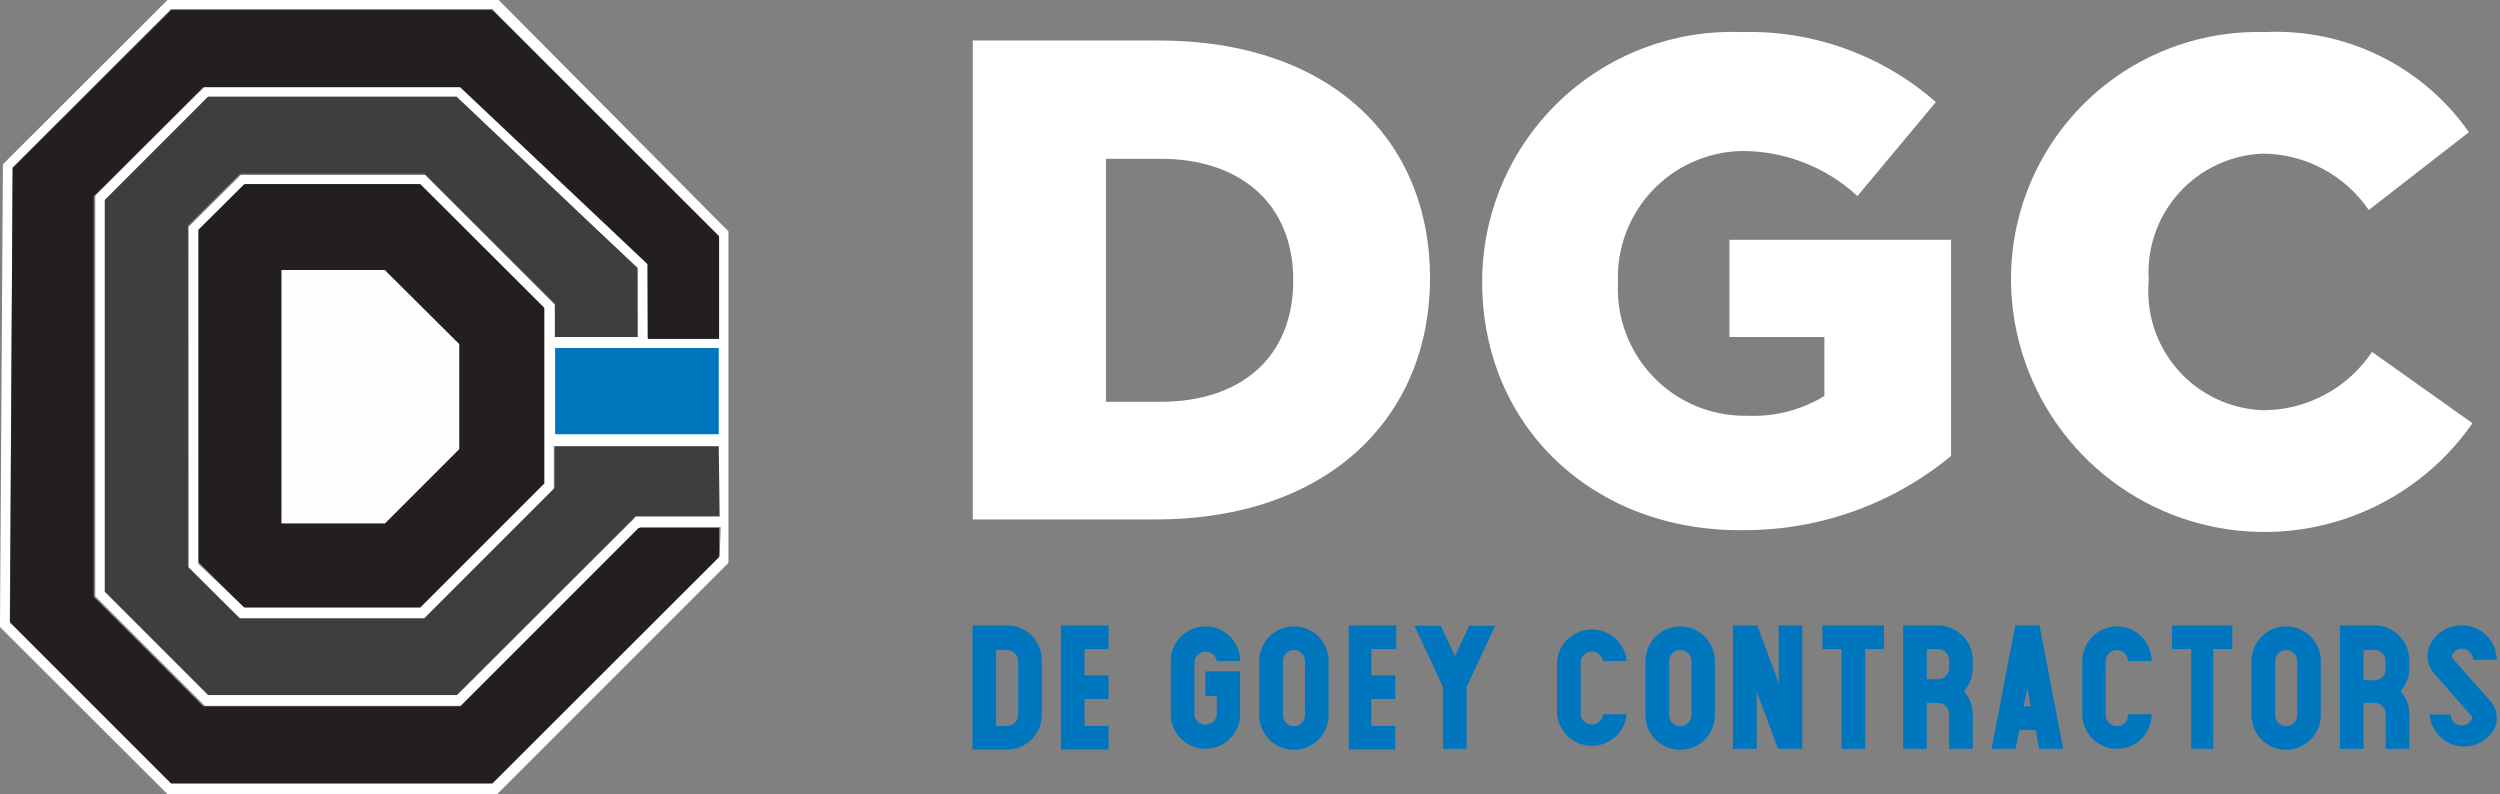
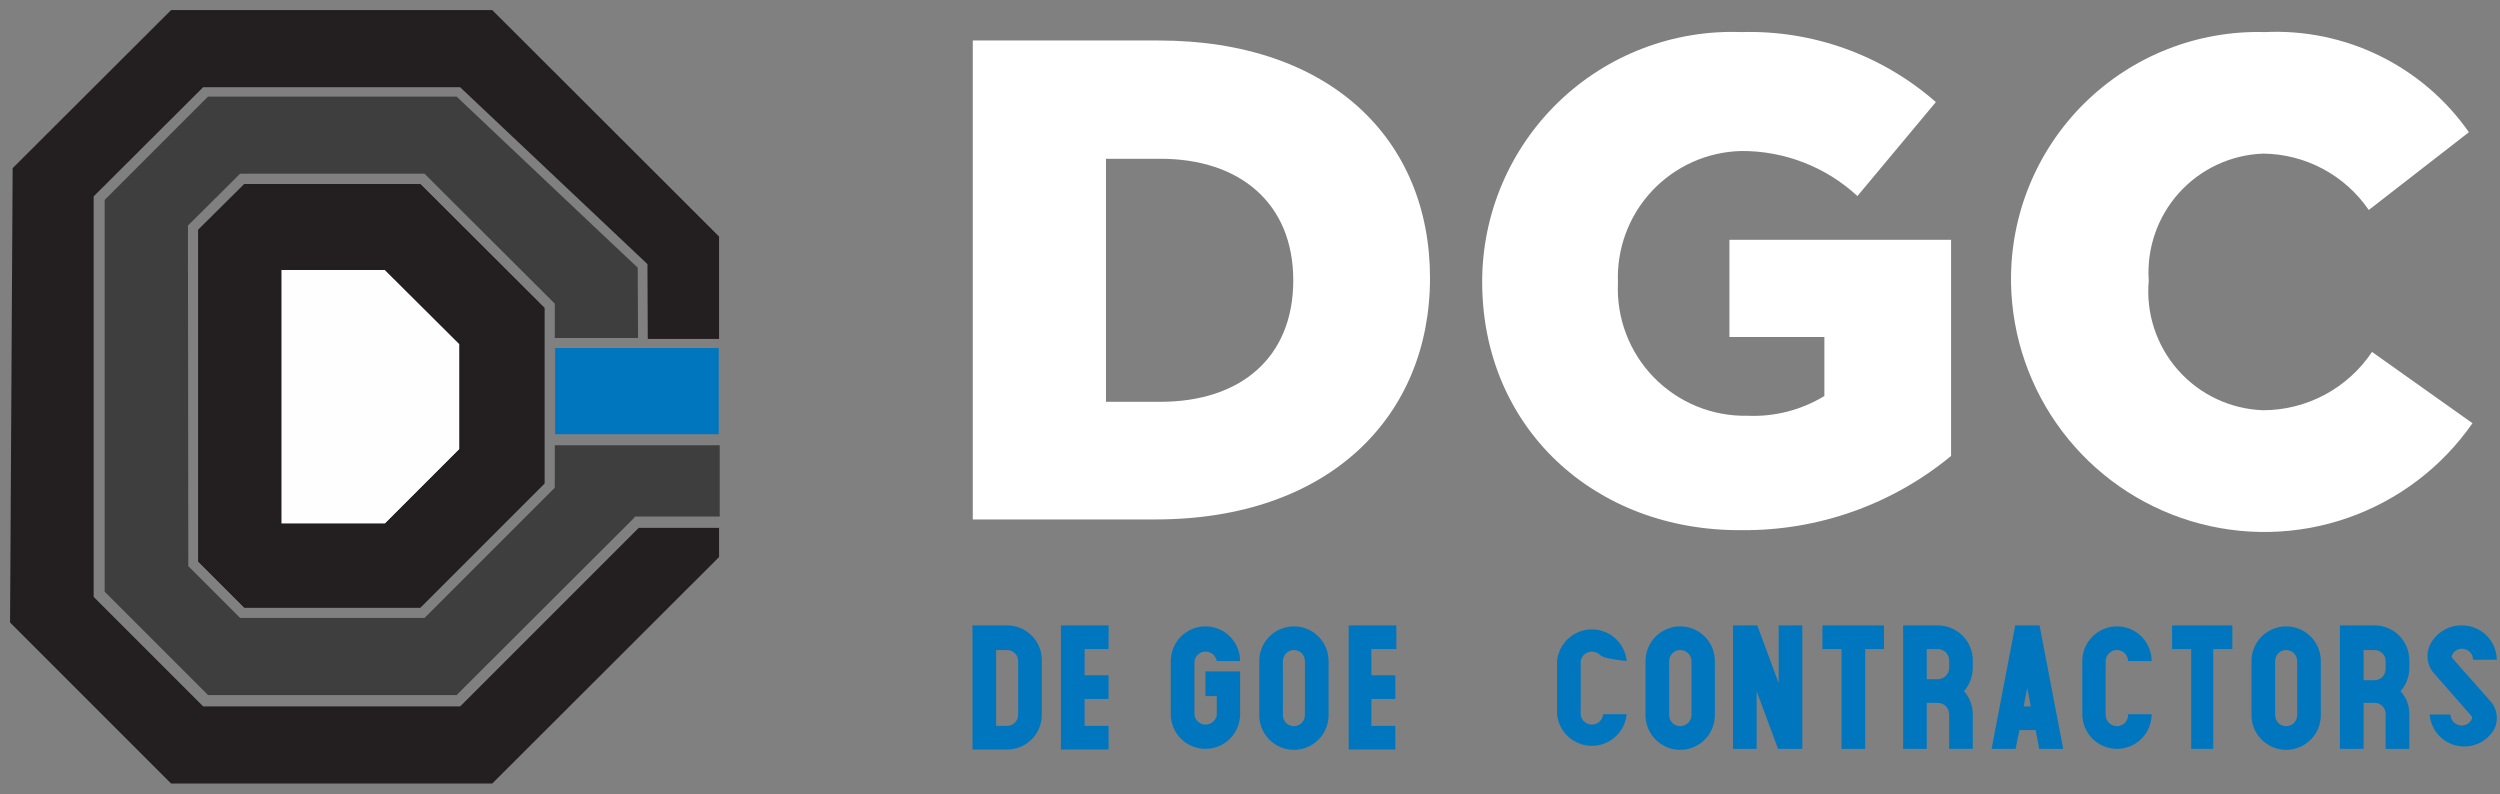
<svg xmlns="http://www.w3.org/2000/svg" width="746" height="237" viewBox="0 0 746 237" fill="none">
  <rect x="0" y="0" width="746" height="237" fill="#808080" stroke="none" />
  <ellipse cx="106.5" cy="118" rx="36.5" ry="52" fill="#FFFEFE" />
  <path d="M290.279 12.083H345.686C396.934 12.083 426.716 41.575 426.716 82.96C426.716 124.346 396.547 154.999 344.815 154.999H290.279V12.083ZM346.266 119.898C370.053 119.898 385.911 106.844 385.911 83.637C385.911 60.721 370.053 47.377 346.266 47.377H330.021V119.898H346.266Z" fill="white" />
  <path d="M442.283 84.127C442.276 74.097 444.293 64.167 448.214 54.935C452.135 45.702 457.878 37.355 465.101 30.394C472.324 23.434 480.876 18.002 490.248 14.425C499.619 10.847 509.616 9.198 519.639 9.575C540.923 8.953 561.653 16.416 577.657 30.461L554.256 58.503C544.815 49.772 532.402 44.966 519.543 45.062C514.539 45.186 509.611 46.305 505.044 48.353C500.478 50.402 496.365 53.338 492.945 56.992C489.525 60.646 486.866 64.945 485.124 69.636C483.382 74.328 482.592 79.32 482.799 84.321C482.545 89.517 483.364 94.709 485.204 99.575C487.044 104.44 489.866 108.875 493.495 112.603C497.123 116.331 501.479 119.273 506.294 121.244C511.108 123.215 516.276 124.175 521.477 124.062C529.532 124.415 537.509 122.361 544.393 118.164V100.565H516.062V71.557H582.201V136.053C564.664 150.54 542.58 158.381 519.833 158.196C475.74 158.583 442.283 127.543 442.283 84.127Z" fill="white" />
  <path d="M600.091 84.126C599.97 74.203 601.854 64.359 605.631 55.182C609.408 46.006 615 37.688 622.07 30.725C629.141 23.763 637.545 18.301 646.778 14.666C656.012 11.031 665.884 9.299 675.803 9.573C687.655 9 699.459 11.439 710.112 16.664C720.765 21.889 729.92 29.729 736.721 39.452L706.842 62.659C703.338 57.54 698.653 53.339 693.183 50.41C687.714 47.482 681.62 45.913 675.416 45.834C670.652 45.992 665.969 47.108 661.645 49.115C657.322 51.122 653.447 53.98 650.252 57.518C647.058 61.055 644.608 65.2 643.051 69.705C641.493 74.21 640.859 78.983 641.186 83.739C640.749 88.556 641.301 93.412 642.809 98.008C644.316 102.604 646.748 106.843 649.954 110.466C653.159 114.088 657.072 117.017 661.45 119.072C665.829 121.127 670.582 122.265 675.416 122.417C681.828 122.389 688.135 120.787 693.783 117.753C699.431 114.718 704.247 110.343 707.809 105.012L737.785 126.285C728.662 139.411 715.613 149.308 700.513 154.555C685.414 159.802 669.039 160.128 653.742 155.488C638.445 150.847 625.013 141.478 615.373 128.726C605.734 115.974 600.383 100.495 600.091 84.512V84.126Z" fill="white" />
  <path d="M310.878 197.258V213.309C310.878 216.053 309.788 218.685 307.848 220.625C305.908 222.565 303.276 223.655 300.532 223.655H290.186V186.621H300.532C301.915 186.621 303.285 186.898 304.56 187.436C305.834 187.974 306.988 188.762 307.953 189.753C308.917 190.745 309.673 191.92 310.176 193.209C310.678 194.498 310.917 195.875 310.878 197.258ZM303.82 197.258C303.82 196.386 303.473 195.549 302.857 194.933C302.24 194.316 301.404 193.97 300.532 193.97H297.244V216.597H300.532C301.404 216.597 302.24 216.25 302.857 215.634C303.473 215.017 303.82 214.181 303.82 213.309V197.258Z" fill="#0076BE" />
  <path d="M323.64 193.68V201.512H330.795V208.571H323.64V216.597H330.795V223.655H316.581V186.621H330.795V193.68H323.64Z" fill="#0076BE" />
  <path d="M359.707 200.35H370.053V213.114C370.053 215.858 368.963 218.489 367.023 220.43C365.083 222.37 362.451 223.46 359.707 223.46C356.963 223.46 354.331 222.37 352.391 220.43C350.45 218.489 349.36 215.858 349.36 213.114V197.256C349.36 194.512 350.45 191.88 352.391 189.94C354.331 187.999 356.963 186.909 359.707 186.909C362.451 186.909 365.083 187.999 367.023 189.94C368.963 191.88 370.053 194.512 370.053 197.256H363.091C362.957 196.468 362.548 195.754 361.937 195.239C361.327 194.724 360.554 194.441 359.755 194.441C358.956 194.441 358.183 194.724 357.573 195.239C356.962 195.754 356.554 196.468 356.419 197.256V213.404C356.554 214.191 356.962 214.905 357.573 215.421C358.183 215.936 358.956 216.218 359.755 216.218C360.554 216.218 361.327 215.936 361.937 215.421C362.548 214.905 362.957 214.191 363.091 213.404V207.699H359.707V200.35Z" fill="#0076BE" />
  <path d="M396.451 197.256V213.404C396.451 216.148 395.36 218.779 393.42 220.72C391.48 222.66 388.848 223.75 386.104 223.75C383.36 223.75 380.728 222.66 378.788 220.72C376.848 218.779 375.758 216.148 375.758 213.404V197.256C375.758 194.512 376.848 191.88 378.788 189.94C380.728 187.999 383.36 186.909 386.104 186.909C388.848 186.909 391.48 187.999 393.42 189.94C395.36 191.88 396.451 194.512 396.451 197.256ZM389.392 197.256C389.392 196.384 389.045 195.547 388.429 194.931C387.812 194.314 386.976 193.968 386.104 193.968C385.232 193.968 384.396 194.314 383.779 194.931C383.163 195.547 382.817 196.384 382.817 197.256V213.404C382.817 214.276 383.163 215.112 383.779 215.728C384.396 216.345 385.232 216.691 386.104 216.691C386.976 216.691 387.812 216.345 388.429 215.728C389.045 215.112 389.392 214.276 389.392 213.404V197.256Z" fill="#0076BE" />
  <path d="M409.216 193.68V201.512H416.371V208.571H409.216V216.597H416.371V223.655H402.447V186.621H416.661V193.68H409.216Z" fill="#0076BE" />
-   <path d="M446.15 186.72L437.641 204.995V223.464H430.582V204.995L422.073 186.72H429.906L434.16 195.809L438.415 186.72H446.15Z" fill="#0076BE" />
-   <path d="M478.35 213.113H485.408C485.159 215.697 483.956 218.095 482.034 219.84C480.112 221.585 477.609 222.552 475.014 222.552C472.418 222.552 469.915 221.585 467.993 219.84C466.071 218.095 464.868 215.697 464.619 213.113V197.255C464.868 194.671 466.071 192.273 467.993 190.527C469.915 188.782 472.418 187.815 475.014 187.815C477.609 187.815 480.112 188.782 482.034 190.527C483.956 192.273 485.159 194.671 485.408 197.255H478.35C478.215 196.467 477.806 195.753 477.196 195.238C476.585 194.723 475.812 194.441 475.014 194.441C474.215 194.441 473.442 194.723 472.831 195.238C472.221 195.753 471.812 196.467 471.678 197.255V213.403C471.812 214.19 472.221 214.905 472.831 215.42C473.442 215.935 474.215 216.217 475.014 216.217C475.812 216.217 476.585 215.935 477.196 215.42C477.806 214.905 478.215 214.19 478.35 213.403V213.113Z" fill="#0076BE" />
+   <path d="M478.35 213.113H485.408C485.159 215.697 483.956 218.095 482.034 219.84C480.112 221.585 477.609 222.552 475.014 222.552C472.418 222.552 469.915 221.585 467.993 219.84C466.071 218.095 464.868 215.697 464.619 213.113V197.255C464.868 194.671 466.071 192.273 467.993 190.527C469.915 188.782 472.418 187.815 475.014 187.815C477.609 187.815 480.112 188.782 482.034 190.527C483.956 192.273 485.159 194.671 485.408 197.255C478.215 196.467 477.806 195.753 477.196 195.238C476.585 194.723 475.812 194.441 475.014 194.441C474.215 194.441 473.442 194.723 472.831 195.238C472.221 195.753 471.812 196.467 471.678 197.255V213.403C471.812 214.19 472.221 214.905 472.831 215.42C473.442 215.935 474.215 216.217 475.014 216.217C475.812 216.217 476.585 215.935 477.196 215.42C477.806 214.905 478.215 214.19 478.35 213.403V213.113Z" fill="#0076BE" />
  <path d="M511.714 197.256V213.404C511.714 216.148 510.624 218.779 508.683 220.72C506.743 222.66 504.111 223.75 501.367 223.75C498.623 223.75 495.992 222.66 494.051 220.72C492.111 218.779 491.021 216.148 491.021 213.404V197.256C491.021 194.512 492.111 191.88 494.051 189.94C495.992 187.999 498.623 186.909 501.367 186.909C504.111 186.909 506.743 187.999 508.683 189.94C510.624 191.88 511.714 194.512 511.714 197.256ZM504.752 197.256C504.727 196.375 504.359 195.539 503.727 194.925C503.095 194.311 502.248 193.968 501.367 193.968C500.495 193.968 499.659 194.314 499.043 194.931C498.426 195.547 498.08 196.384 498.08 197.256V213.404C498.08 214.276 498.426 215.112 499.043 215.728C499.659 216.345 500.495 216.691 501.367 216.691C502.248 216.692 503.095 216.348 503.727 215.735C504.359 215.121 504.727 214.284 504.752 213.404V197.256Z" fill="#0076BE" />
  <path d="M537.815 186.621V223.462H530.563L524.181 206.25V223.462H517.122V186.621H524.374L530.756 203.833V186.621H537.815Z" fill="#0076BE" />
  <path d="M562.186 186.621V193.68H556.577V223.462H549.519V193.68H543.813V186.621H562.186Z" fill="#0076BE" />
  <path d="M588.677 199.385C588.641 201.909 587.717 204.34 586.066 206.25C587.725 208.117 588.652 210.522 588.677 213.019V223.462H581.618V213.019C581.593 212.138 581.225 211.302 580.593 210.688C579.961 210.074 579.115 209.731 578.234 209.731H574.946V223.462H567.887V186.621H578.234C580.987 186.621 583.628 187.708 585.584 189.646C587.54 191.583 588.651 194.215 588.677 196.968V199.385ZM581.618 196.968C581.593 196.087 581.225 195.251 580.593 194.637C579.961 194.023 579.115 193.68 578.234 193.68H574.946V202.673H578.234C579.115 202.673 579.961 202.33 580.593 201.716C581.225 201.102 581.593 200.266 581.618 199.385V196.968Z" fill="#0076BE" />
  <path d="M615.66 223.462H608.505L607.441 217.854H602.606L601.446 223.462H594.291L601.349 186.621H608.602L615.66 223.462ZM605.991 210.795L604.927 205.283L603.863 210.795H605.991Z" fill="#0076BE" />
  <path d="M634.995 213.114H642.054C642.054 215.858 640.964 218.489 639.023 220.43C637.083 222.37 634.451 223.46 631.707 223.46C628.963 223.46 626.332 222.37 624.391 220.43C622.451 218.489 621.361 215.858 621.361 213.114V197.256C621.361 194.512 622.451 191.88 624.391 189.94C626.332 187.999 628.963 186.909 631.707 186.909C634.451 186.909 637.083 187.999 639.023 189.94C640.964 191.88 642.054 194.512 642.054 197.256H634.995C634.995 196.384 634.648 195.547 634.032 194.931C633.415 194.314 632.579 193.968 631.707 193.968C630.826 193.968 629.98 194.311 629.348 194.925C628.716 195.539 628.348 196.375 628.323 197.256V213.404C628.348 214.284 628.716 215.121 629.348 215.735C629.98 216.348 630.826 216.692 631.707 216.691C632.165 216.693 632.617 216.6 633.036 216.416C633.455 216.233 633.832 215.965 634.141 215.628C634.45 215.292 634.686 214.894 634.833 214.461C634.98 214.028 635.035 213.569 634.995 213.114Z" fill="#0076BE" />
  <path d="M666.133 186.621V193.68H660.428V223.462H653.852V193.68H648.147V186.621H666.133Z" fill="#0076BE" />
  <path d="M692.534 197.256V213.404C692.534 216.148 691.443 218.779 689.503 220.72C687.563 222.66 684.931 223.75 682.187 223.75C679.443 223.75 676.812 222.66 674.871 220.72C672.931 218.779 671.841 216.148 671.841 213.404V197.256C671.841 195.897 672.108 194.552 672.628 193.296C673.148 192.041 673.911 190.9 674.871 189.94C675.832 188.979 676.972 188.217 678.228 187.697C679.483 187.177 680.828 186.909 682.187 186.909C683.546 186.909 684.891 187.177 686.147 187.697C687.402 188.217 688.542 188.979 689.503 189.94C690.464 190.9 691.226 192.041 691.746 193.296C692.266 194.552 692.534 195.897 692.534 197.256ZM685.475 197.256C685.475 196.384 685.128 195.547 684.512 194.931C683.895 194.314 683.059 193.968 682.187 193.968C681.315 193.968 680.479 194.314 679.863 194.931C679.246 195.547 678.9 196.384 678.9 197.256V213.404C678.9 214.276 679.246 215.112 679.863 215.728C680.479 216.345 681.315 216.691 682.187 216.691C683.059 216.691 683.895 216.345 684.512 215.728C685.128 215.112 685.475 214.276 685.475 213.404V197.256Z" fill="#0076BE" />
  <path d="M718.928 199.385C718.936 201.917 718.006 204.363 716.317 206.25C718.033 208.082 718.969 210.509 718.928 213.019V223.462H711.869V213.019C711.869 212.147 711.523 211.311 710.907 210.694C710.29 210.078 709.454 209.731 708.582 209.731H705.294V223.462H698.235V186.621H708.582C711.326 186.621 713.958 187.711 715.898 189.652C717.838 191.592 718.928 194.224 718.928 196.968V199.385ZM711.869 197.258C711.869 196.386 711.523 195.549 710.907 194.933C710.29 194.316 709.454 193.97 708.582 193.97H705.294V202.963H708.582C709.454 202.963 710.29 202.616 710.907 202C711.523 201.383 711.869 200.547 711.869 199.675V197.258Z" fill="#0076BE" />
  <path d="M743.489 209.637C744.332 210.74 744.859 212.052 745.012 213.432C745.165 214.812 744.94 216.208 744.359 217.469C743.273 219.405 741.594 220.941 739.569 221.849C737.543 222.757 735.28 222.99 733.112 222.513C730.944 222.036 728.987 220.875 727.53 219.2C726.073 217.526 725.193 215.427 725.02 213.215H731.209C731.234 214.095 731.601 214.932 732.233 215.546C732.865 216.159 733.712 216.503 734.593 216.502C735.223 216.491 735.838 216.304 736.367 215.962C736.897 215.621 737.321 215.138 737.591 214.568C737.658 214.451 737.694 214.317 737.694 214.182C737.694 214.046 737.658 213.912 737.591 213.795L725.89 200.451C725.066 199.339 724.551 198.028 724.399 196.652C724.246 195.276 724.46 193.885 725.02 192.619C725.88 190.791 727.251 189.253 728.967 188.189C730.683 187.125 732.671 186.581 734.69 186.623C737.417 186.623 740.034 187.7 741.972 189.62C743.909 191.539 745.01 194.146 745.036 196.873H737.977C737.977 196.001 737.631 195.165 737.014 194.549C736.398 193.932 735.562 193.585 734.69 193.585C734.054 193.573 733.429 193.75 732.895 194.095C732.361 194.439 731.942 194.935 731.692 195.52C731.624 195.637 731.588 195.77 731.588 195.906C731.588 196.042 731.624 196.175 731.692 196.293L743.489 209.637Z" fill="#0076BE" />
  <path d="M59.177 167.577L72.907 181.308H125.413L162.447 144.273V91.864L125.413 54.927H72.907L59.177 68.561V167.577ZM83.931 80.551H114.873L137.113 102.694V134.024L114.873 156.263H83.931V80.551Z" fill="#231F20" />
  <path d="M59.177 167.577L72.907 181.308H125.413L162.447 144.273V91.864L125.413 54.927H72.907L59.177 68.561V167.577ZM83.931 80.551H114.873L137.113 102.694V134.024L114.873 156.263H83.931V80.551Z" fill="#231F20" />
  <path d="M71.653 184.4L71.266 184.013L56.182 168.929V166.705V164.577L56.085 71.653V69.429V67.302L71.653 51.831H126.673L165.544 90.606V100.855H188.654H190.201H190.395L190.298 79.873L177.051 67.399L136.245 28.817H62.08L31.234 59.663V118.067V176.568L62.08 207.414H136.245L188.654 155.101L189.524 154.134H190.201H191.749H214.762V132.861H191.749H190.201H188.654H165.544V145.528L126.673 184.4H71.653Z" fill="#3E3E3F" />
-   <path d="M148.814 0H148.33H49.991L0.87 49.024L0 186.428V187.105L49.991 237H148.33L217.371 167.96V69.04L148.814 0ZM214.76 165.929L147.073 233.616H51.248L2.901 185.268L3.771 49.895L51.055 2.707H146.88L214.567 70.394V100.563H193.294V78.226L137.791 25.818H61.111L28.428 58.404V177.919L61.111 210.602H137.791L191.07 157.323H215.05L214.76 165.929ZM59.177 68.557L72.908 54.923H125.414L162.448 91.861V144.269L125.414 181.304H72.908L59.177 168.25V68.557ZM214.76 154.132H189.716L188.846 155.099L136.437 207.411H62.078L31.233 176.565V59.661L62.078 28.815H136.244L177.049 67.493L190.296 79.967V100.563H165.542V90.894L126.864 52.215H71.844L56.277 67.687V169.313L71.554 184.494H126.574L165.252 145.816V133.149H214.47L214.76 154.132Z" fill="white" />
  <path d="M190.105 129.573H214.473V103.852H193.49H188.655H165.642V129.573H190.105Z" fill="#0076BE" />
  <path d="M137.31 210.798H60.63L27.947 178.115V118.357V58.6L60.63 26.013H137.31L137.696 26.4L193.2 78.809L193.296 101.146H214.569V70.59L146.882 3H51.057L3.773 50.187L3 185.754L51.057 233.811H146.882L214.569 166.221V157.519H190.589L137.31 210.798Z" fill="#231F20" />
</svg>